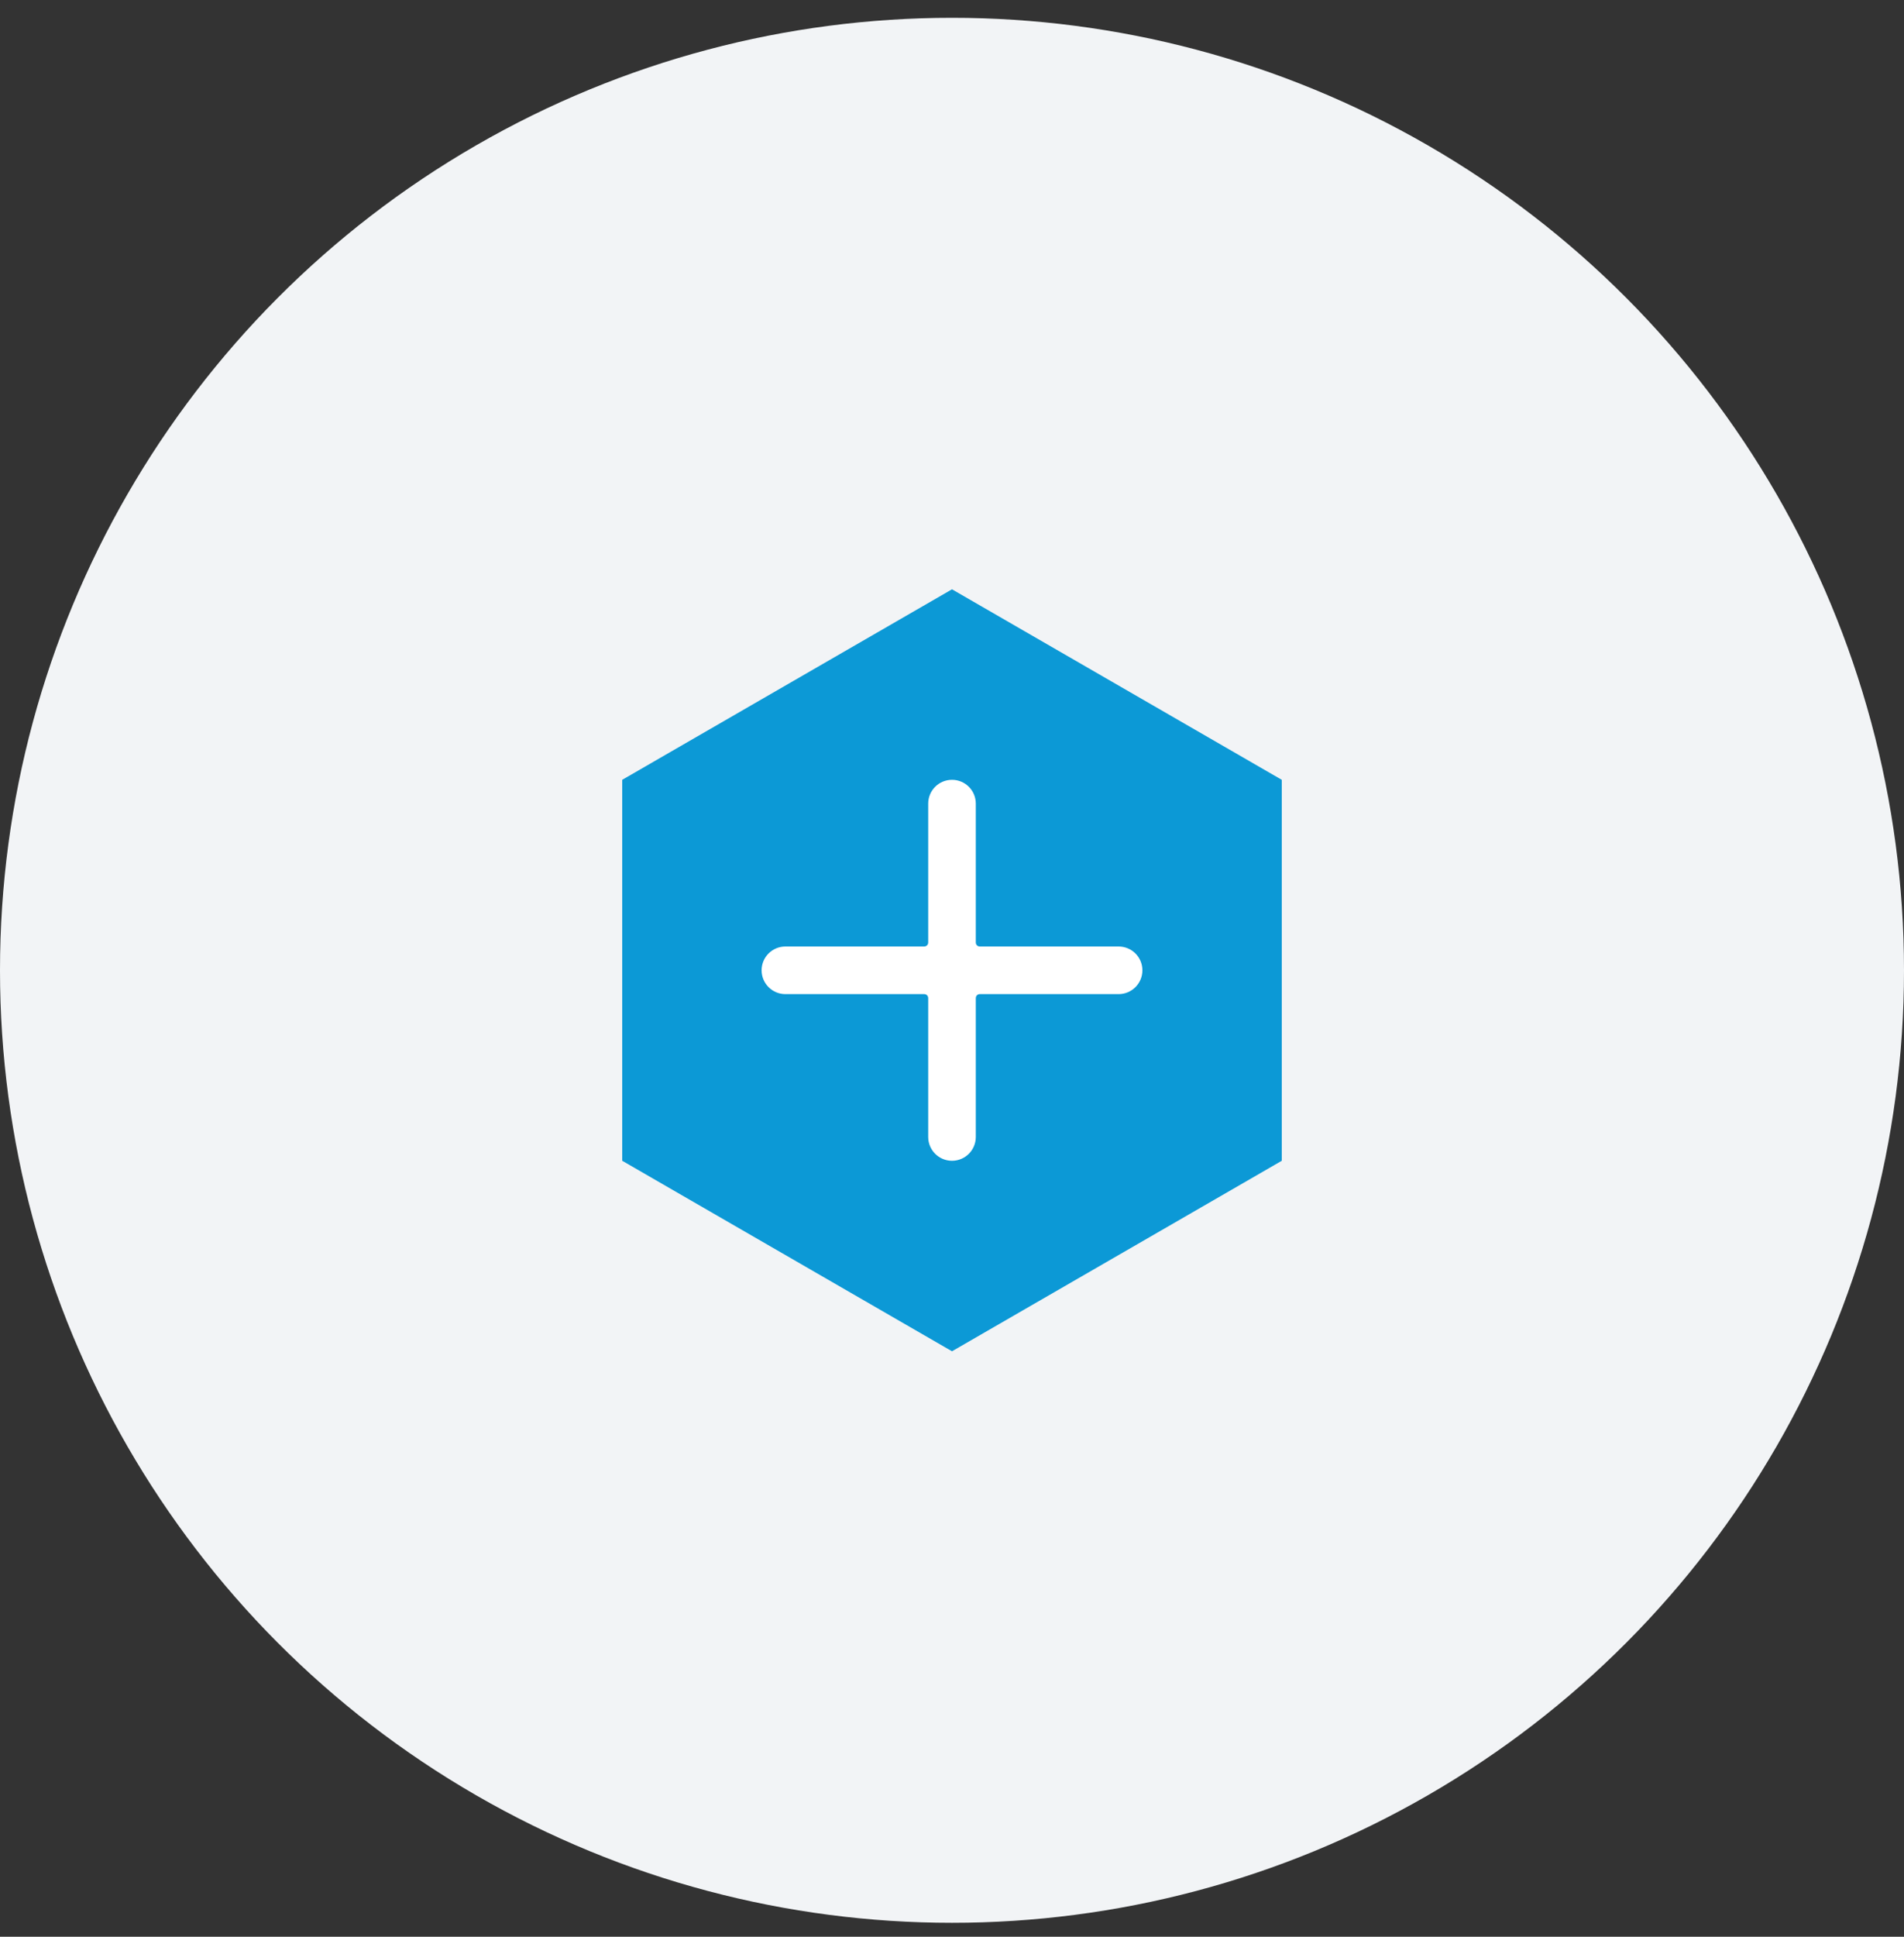
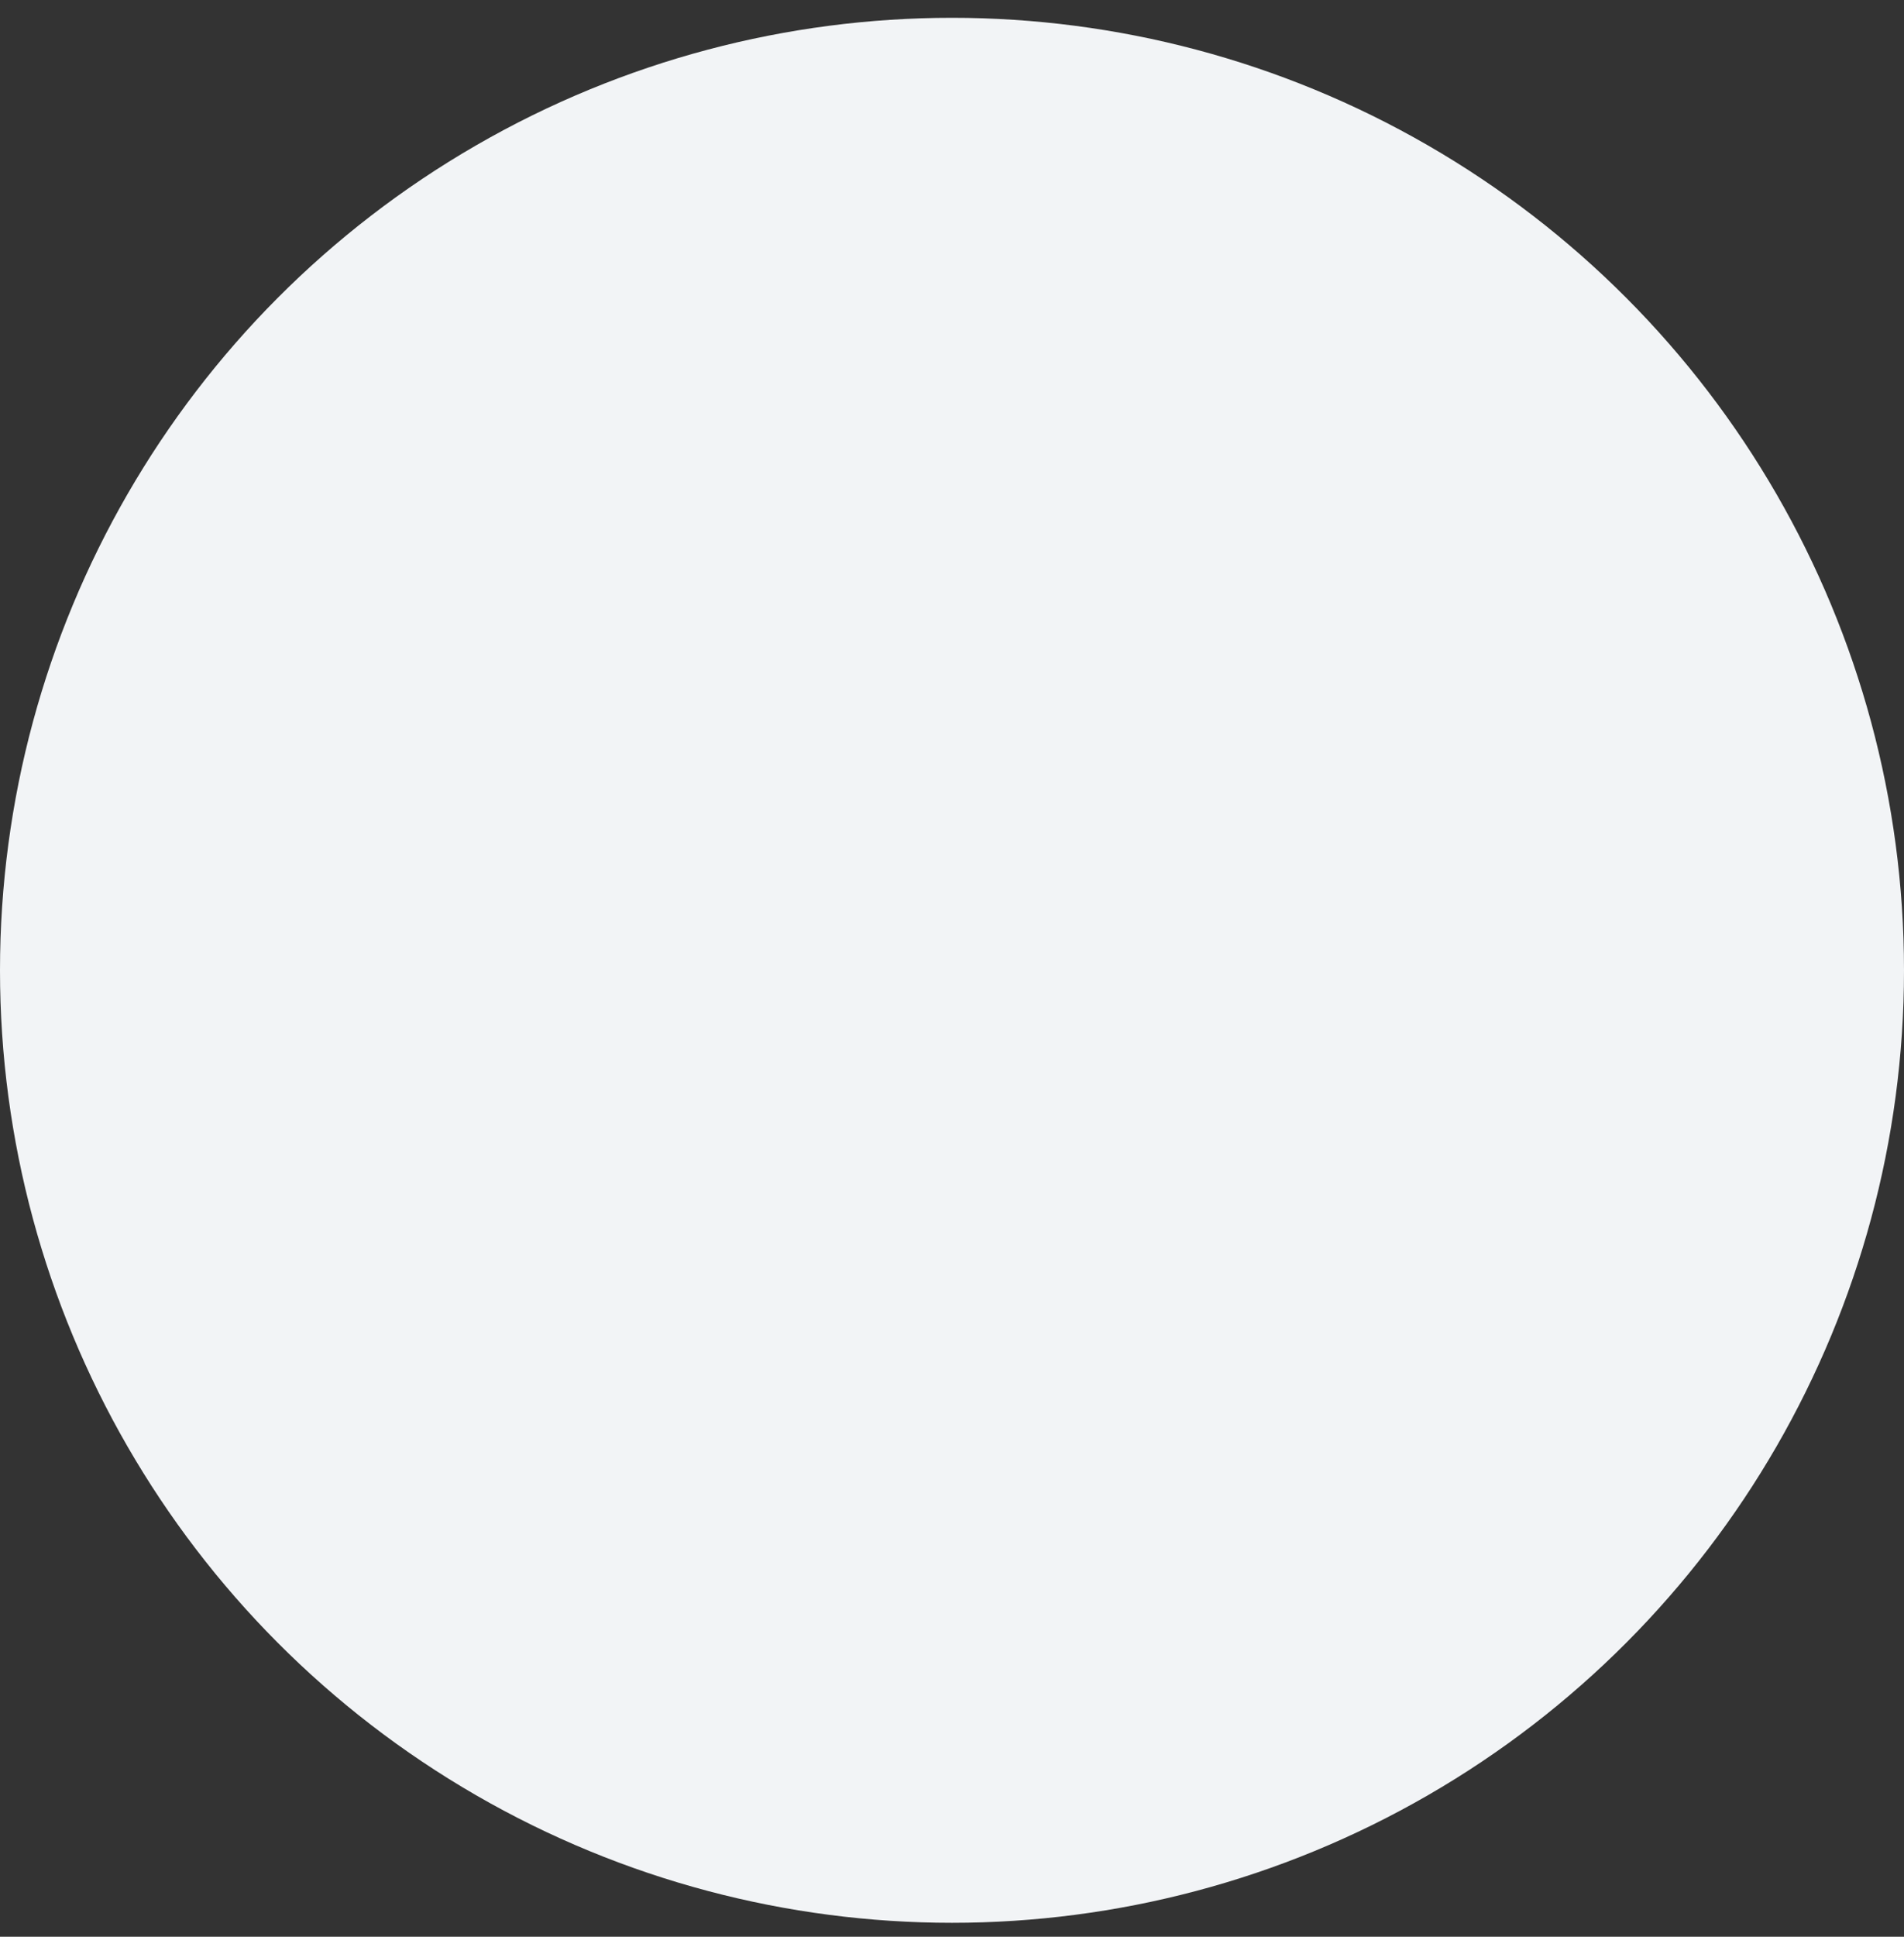
<svg xmlns="http://www.w3.org/2000/svg" width="60" height="61" viewBox="0 0 60 61" fill="none">
  <rect x="0" y="0" width="60" height="61" fill="#333333" stroke="none" />
  <circle cx="30" cy="30.561" r="30" fill="#F2F4F6" />
-   <path d="M30 18.561L40.392 24.561V36.56L30 42.56L19.608 36.56V24.561L30 18.561Z" fill="#0C99D6" />
-   <path fill-rule="evenodd" clip-rule="evenodd" d="M24 30.561C24 30.975 24.336 31.311 24.75 31.311H29.125C29.194 31.311 29.25 31.366 29.25 31.436V35.81C29.25 36.225 29.586 36.56 30 36.56C30.414 36.56 30.75 36.225 30.75 35.81V31.436C30.75 31.366 30.806 31.311 30.875 31.311H35.25C35.664 31.311 36 30.975 36 30.561C36 30.146 35.664 29.811 35.25 29.811H30.875C30.806 29.811 30.75 29.755 30.75 29.686V25.311C30.75 24.896 30.414 24.561 30 24.561C29.586 24.561 29.25 24.896 29.25 25.311V29.686C29.25 29.755 29.194 29.811 29.125 29.811H24.75C24.336 29.811 24 30.146 24 30.561Z" fill="white" />
</svg>